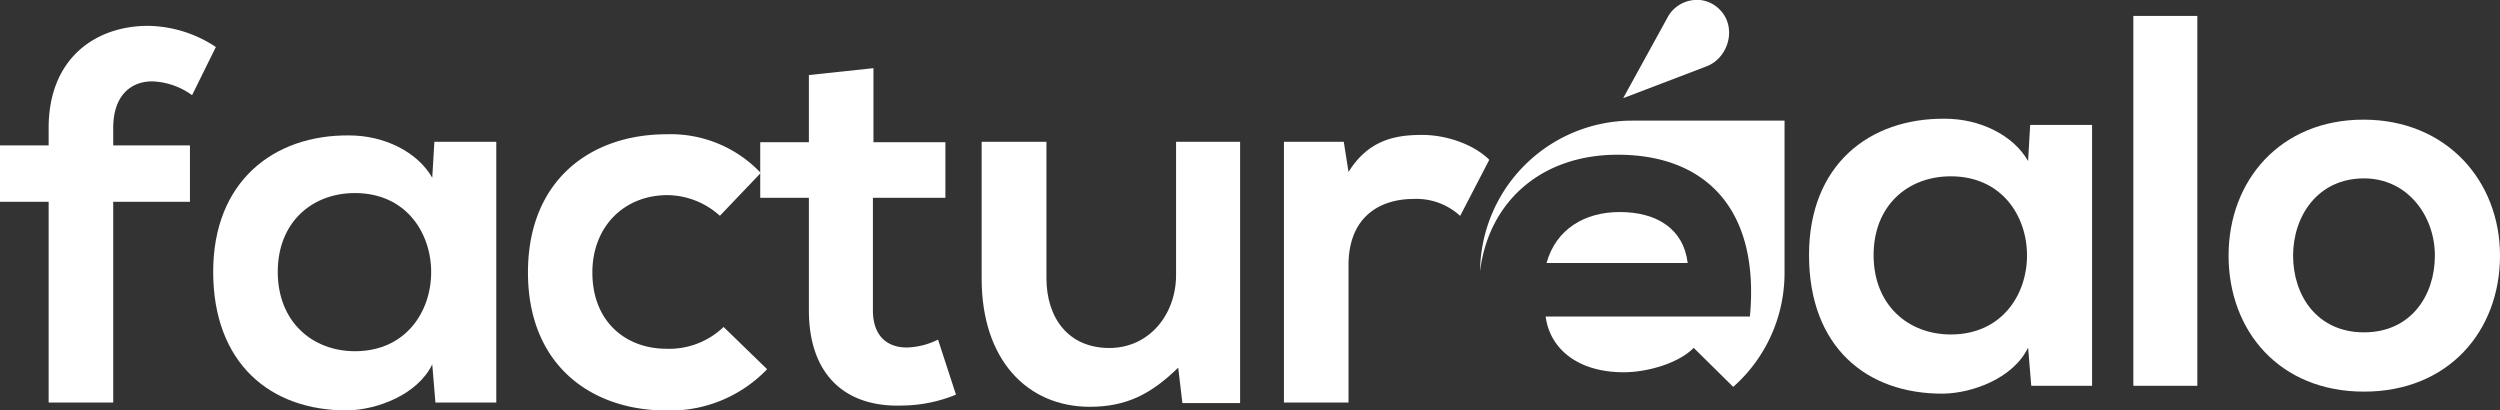
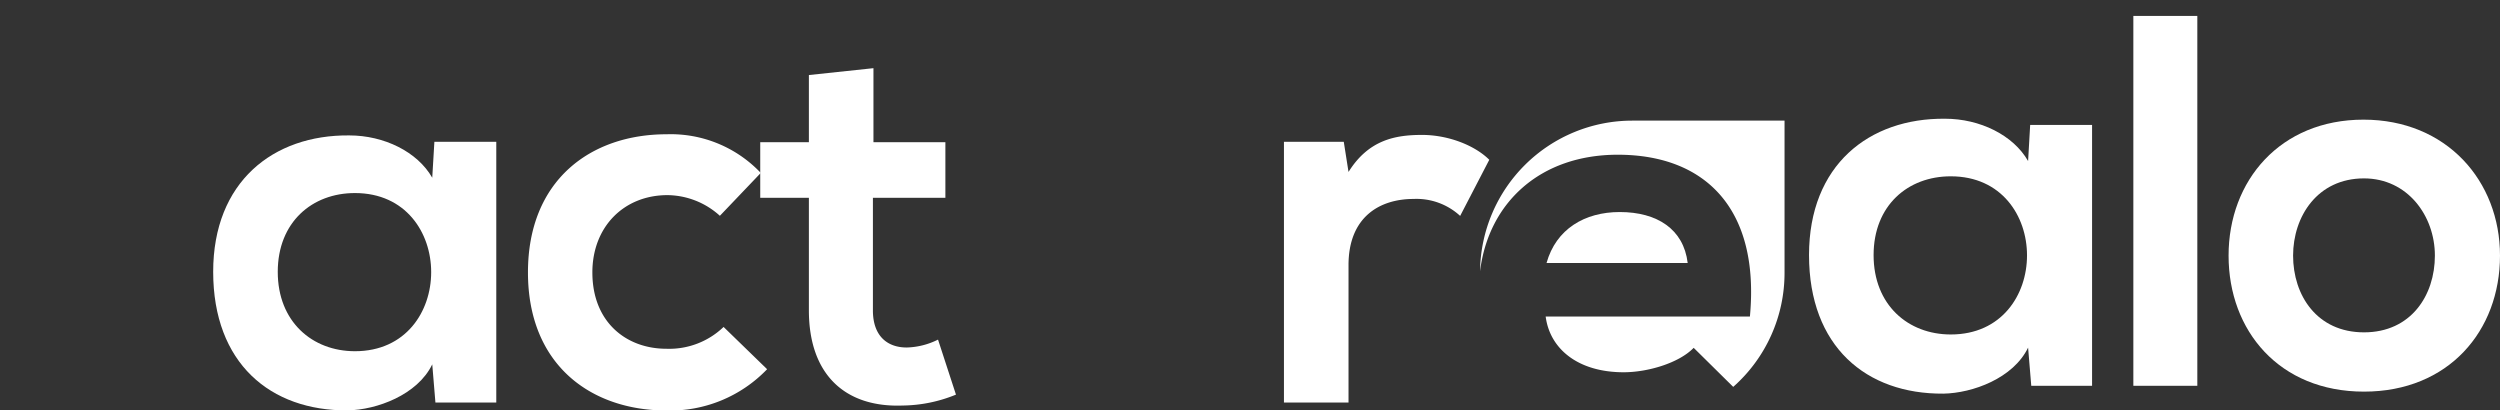
<svg xmlns="http://www.w3.org/2000/svg" viewBox="0 0 458.41 75.27">
  <rect x="0" y="0" width="458.41" height="75.27" fill="#333333" stroke="none" />
  <defs>
    <style>.cls-1{fill:#fff;}</style>
  </defs>
  <g id="Capa_2" data-name="Capa 2">
    <g id="Capa_1-2" data-name="Capa 1">
-       <path class="cls-1" d="M312.91,12.17c4-1.53,5.54-6.94,2.66-10.16a5.93,5.93,0,0,0-3.75-2h0A6.19,6.19,0,0,0,306,2.78L297.63,18Z" />
      <path class="cls-1" d="M297,38.88c-6.42,0-11.67,3.11-13.42,9.34h25.88C308.71,42,303.84,38.88,297,38.88Z" />
      <path class="cls-1" d="M299.3,22.12a27.92,27.92,0,0,0-27.91,27.6c1.57-12.61,11.06-21.35,25.25-21.35,16.06,0,26.08,9.93,24.23,29.67H283.42c.77,5.94,5.93,10.22,14.3,10.22,4.37,0,10.11-1.66,12.84-4.48l7.25,7.16A27.86,27.86,0,0,0,327.22,50V22.12Z" />
-       <path class="cls-1" d="M8.92,73.81V37H0V26.66H8.92v-3.2c0-12.81,8.64-18.72,18.24-18.72A23,23,0,0,1,39.58,8.62l-4.36,8.83a13.22,13.22,0,0,0-7.28-2.53c-4.07,0-7.18,2.72-7.18,8.54v3.2H34.83V37H20.76V73.81Z" />
      <path class="cls-1" d="M79.65,26H91V73.81H79.84l-.58-7c-2.72,5.62-10.19,8.34-15.52,8.44-14.17.09-24.65-8.64-24.65-25.42,0-16.49,11-25.13,24.94-25,6.4,0,12.51,3,15.23,7.76ZM50.93,49.85c0,9.12,6.31,14.55,14.16,14.55,18.63,0,18.63-29,0-29C57.24,35.39,50.93,40.73,50.93,49.85Z" />
      <path class="cls-1" d="M140.66,67.7a24.62,24.62,0,0,1-18.43,7.57c-13.87,0-25.42-8.35-25.42-25.32s11.55-25.33,25.42-25.33a22.73,22.73,0,0,1,17.27,7.09L132,39.57a14.5,14.5,0,0,0-9.61-3.79c-8,0-13.77,5.82-13.77,14.17,0,9.12,6.21,14,13.58,14a14.39,14.39,0,0,0,10.48-4Z" />
      <path class="cls-1" d="M160.16,12.5V26.08h13.19V36.27H160.06V56.93c0,4.56,2.52,6.79,6.21,6.79A13.61,13.61,0,0,0,172,62.27l3.29,10.09a26.43,26.43,0,0,1-9.79,2c-10.39.39-17.18-5.53-17.18-17.46V36.27H139.4V26.08h8.92V13.76Z" />
-       <path class="cls-1" d="M191.88,26V51c0,7.28,4,12.81,11.54,12.81,7.28,0,12.23-6.11,12.23-13.39V26h11.74V73.91H216.81l-.77-6.5c-4.95,4.85-9.51,7.18-16.21,7.18C188.39,74.59,180,66,180,51.11V26Z" />
      <path class="cls-1" d="M246.4,26l.87,5.53c3.69-5.92,8.63-6.79,13.48-6.79s9.71,1.94,12.33,4.56l-5.34,10.29a11.82,11.82,0,0,0-8.54-3.11c-6.21,0-11.93,3.3-11.93,12.13V73.81H235.43V26Z" />
      <path class="cls-1" d="M372.26,22.91h11.35V70.74H372.46l-.58-7c-2.72,5.63-10.19,8.35-15.53,8.44-14.16.1-24.64-8.63-24.64-25.41,0-16.5,11-25.13,24.93-25,6.41,0,12.52,3,15.24,7.76ZM343.55,46.78c0,9.12,6.3,14.55,14.16,14.55,18.63,0,18.63-29,0-29C349.85,32.32,343.55,37.66,343.55,46.78Z" />
      <path class="cls-1" d="M402.91,2.92V70.74H391.18V2.92Z" />
      <path class="cls-1" d="M458.41,46.87c0,13.78-9.41,24.94-24.94,24.94s-24.83-11.16-24.83-24.94,9.5-24.93,24.74-24.93S458.41,33.19,458.41,46.87Zm-37.94,0c0,7.28,4.37,14.07,13,14.07s13-6.79,13-14.07-5-14.16-13-14.16C424.94,32.71,420.47,39.69,420.47,46.87Z" />
    </g>
  </g>
</svg>